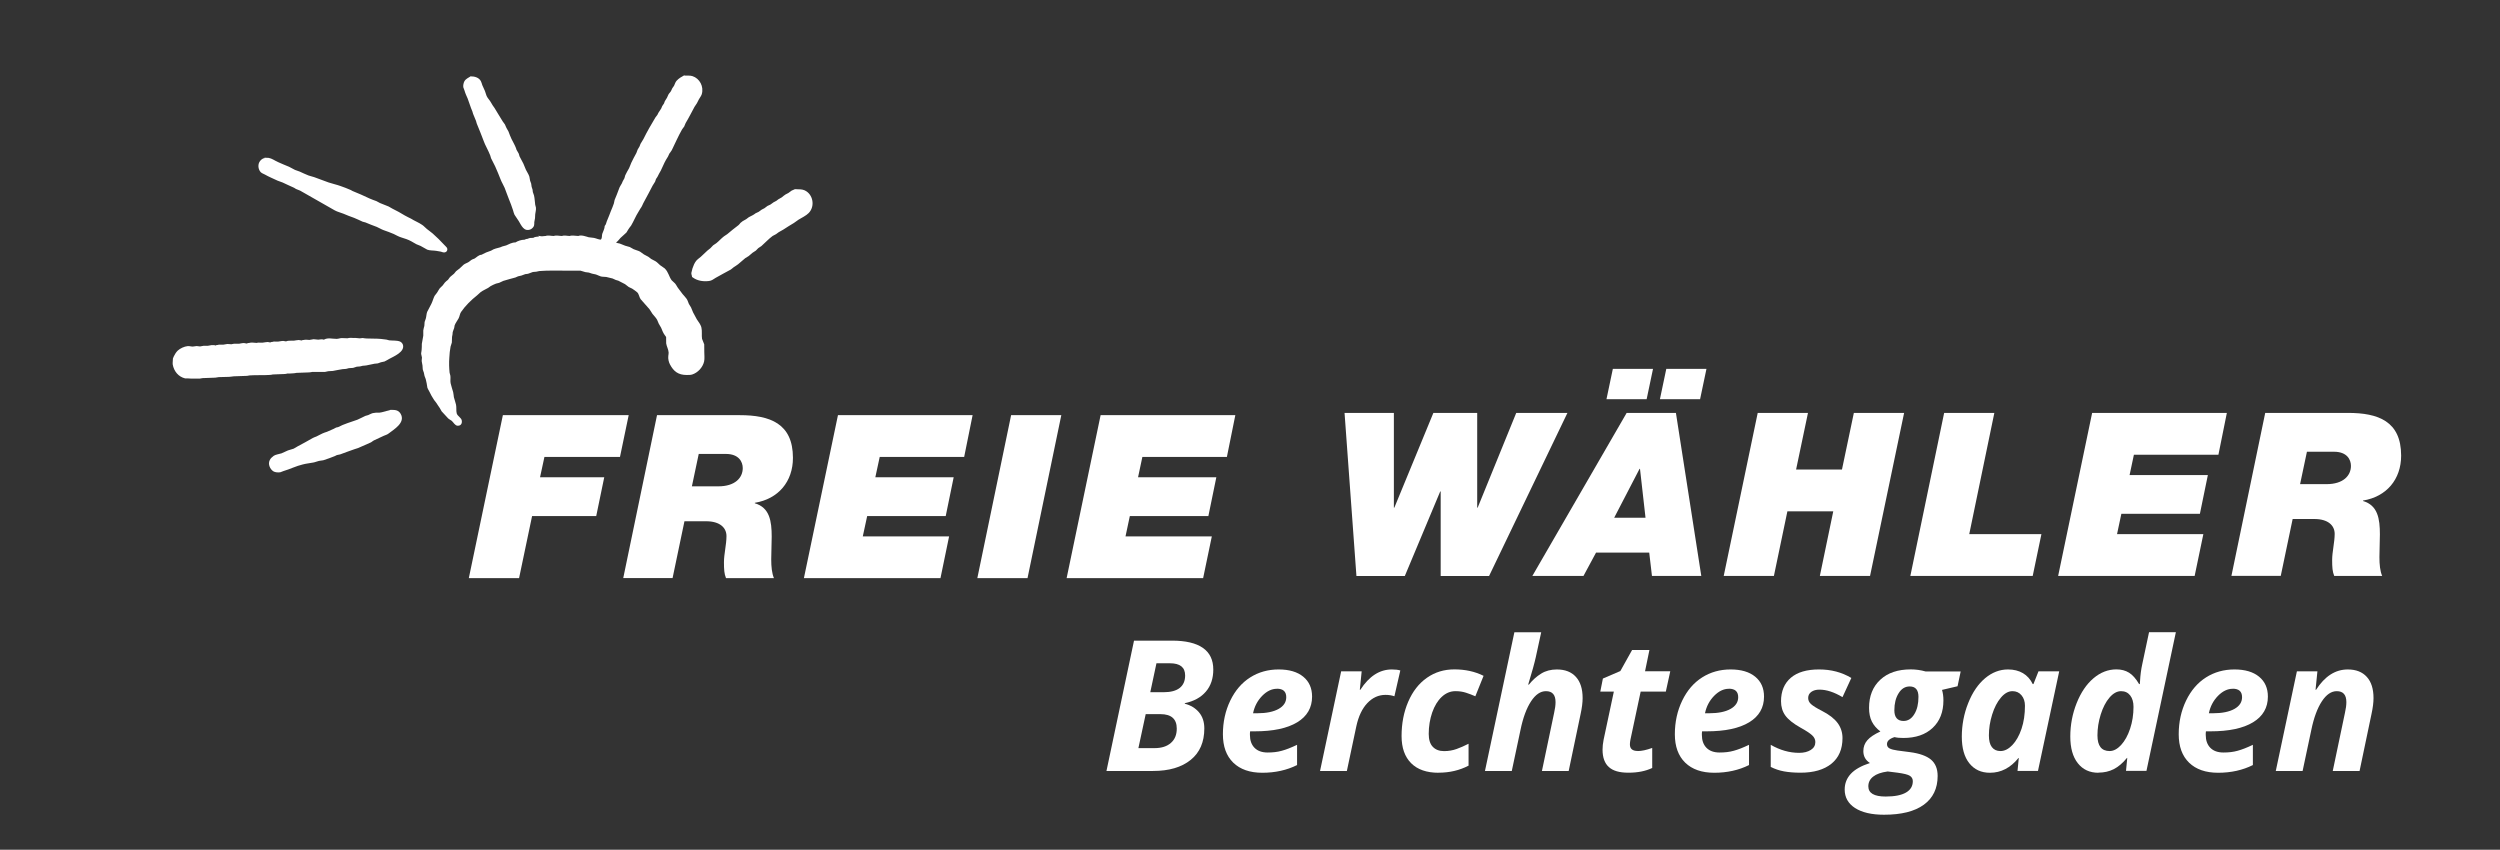
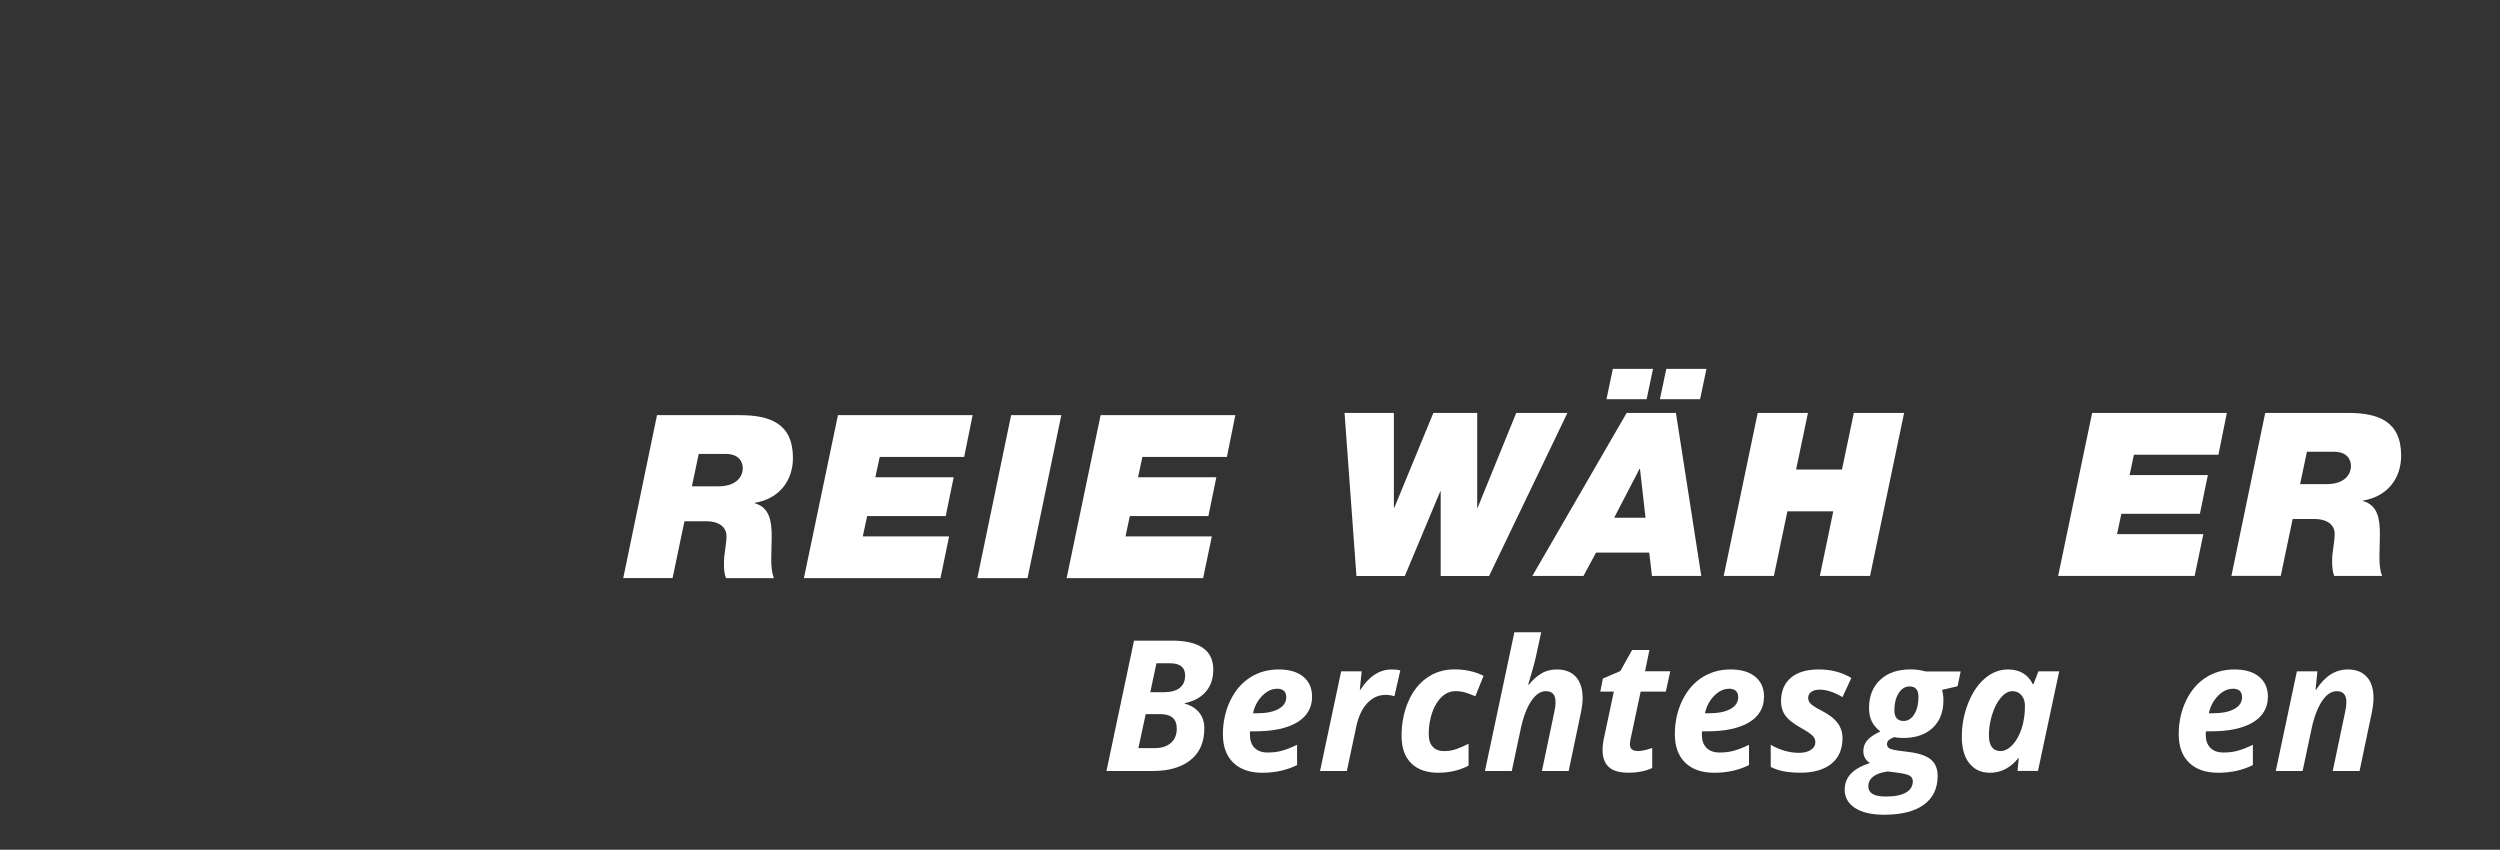
<svg xmlns="http://www.w3.org/2000/svg" id="Ebene_1" version="1.1" viewBox="0 0 376.54 127.98">
  <rect x="0" y="0" width="376.54" height="127.98" fill="#333333" stroke="none" />
  <defs>
    <style>
      .st0 {
        display: none;
        fill: #fbdc07;
        stroke: #1b1d1b;
        stroke-miterlimit: 10;
      }

      .st1 {
        fill: #fff;
      }
    </style>
  </defs>
  <rect class="st0" x="-170.37" y="-213.42" width="612" height="601" />
-   <path class="st1" d="M58.17,61.92c-.31.07-.67.2-1.01.23h-.25c-.19,0-.39,0-.53.04-.34,0-.65.22-.93.33-.14.04-.27.08-.42.12-.4.18-.8.41-1.21.58-.99.36-2,.63-2.92,1.12-.23,0-.45.15-.64.25-.34.15-.67.29-1,.44-.11.04-.23.08-.36.12-.42.14-.84.41-1.26.6-.16.07-.36.12-.51.21-.77.44-1.52.86-2.29,1.26-.22.11-.4.27-.62.36-.29.1-.56.18-.85.26-.32.15-.64.29-.97.44-.34.11-.89.18-1.17.37-.23.18-.48.38-.6.65-.31.62.06,1.38.55,1.69.27.16.7.19,1.04.14.15-.06.31-.12.47-.18,1-.29,1.92-.77,2.92-1,.52-.14,1.06-.18,1.59-.29.27-.04.55-.18.84-.24.22-.03.44-.07.66-.1.59-.19,1.18-.4,1.74-.63.1-.06.21-.11.3-.15.16-.04.33-.07.49-.1.71-.25,1.44-.55,2.15-.78.19-.07.39-.12.56-.18.6-.27,1.23-.53,1.84-.81.21-.08.37-.27.58-.36.48-.22.96-.45,1.44-.67.26-.11.53-.18.75-.36.82-.63,2.55-1.63,1.8-2.95-.36-.59-.82-.6-1.54-.6-.19.1-.4.11-.63.18M53.41,50.91c-.3,0-.79-.07-1.06.04-.29,0-.58-.03-.86-.03-.26,0-.49.11-.78.12-.64,0-1.34-.21-1.88.1h-.04c0,.06-.16-.03-.23-.03-.22-.03-.42.05-.63.05-.23-.03-.47-.04-.69-.07-.22.04-.42.07-.64.11-.23,0-.6-.08-.82,0-.11,0-.2.03-.31.05v.04c-.15,0-.29-.08-.47-.08-.26,0-.48.08-.73.1h-.33c-.28,0-.56,0-.81.08v.04c-.15,0-.29-.08-.47-.08-.29,0-.51.08-.77.1h-.29c-.19,0-.38-.03-.53.04-.11,0-.22.03-.33.06v.04c-.12,0-.26-.08-.41-.08-.27,0-.52.08-.77.1h-.31c-.2,0-.42-.03-.57.04-.34,0-.81-.12-1.14,0-.11,0-.21.03-.32.06v.04c-.16,0-.37-.1-.6-.08-.2,0-.38.08-.59.1h-.77c-.15.03-.29.05-.43.08-.18,0-.38-.05-.59-.04-.19.03-.4.07-.59.1h-.29c-.19,0-.39-.02-.53.04-.11,0-.22.03-.33.06v.04c-.07-.03-.15-.04-.23-.07-.12,0-.26,0-.4,0-.19.03-.37.07-.55.1-.22,0-.42,0-.64,0-.18.03-.37.06-.55.1-.16-.02-.33-.03-.51-.06-.19.03-.38.06-.59.08-.25,0-.51-.1-.77-.07-.52.06-1.1.33-1.48.67-.26.25-.44.56-.59.86-.04.11-.08.22-.14.33,0,.22-.04.45-.04.68v.05c0,.06,0,.12.01.18.18,1.02.86,1.85,1.86,2.09.29,0,.58,0,.86.03.45,0,.92,0,1.37,0,.14-.03.27-.05.41-.07.64-.03,1.27-.04,1.92-.07.16-.03.33-.06.51-.08.52,0,1.03-.03,1.55-.04.26,0,.47-.07.69-.08.67-.03,1.34-.04,2.02-.07.14-.03.27-.05.41-.07,1.01-.07,2.03,0,3.02-.07.15,0,.3-.04.45-.07.62-.03,1.22-.04,1.82-.07.12,0,.25-.04.37-.07.29,0,.58,0,.86-.03.18,0,.34-.04.51-.07.63-.03,1.25-.04,1.88-.07.16,0,.33-.04.49-.07.64,0,1.29,0,1.92,0,.18-.04.34-.08.51-.11.23,0,.45-.03.68-.04.47-.08,1.01-.21,1.47-.27.18,0,.36-.03.53-.04.15-.04.29-.07.42-.11.21,0,.43-.03.63-.04.19-.05.37-.12.56-.18.16,0,.33-.03.49-.04.14-.04.27-.07.41-.1.18,0,.36-.04.53-.05.4-.08.86-.19,1.25-.26.16,0,.33-.04.49-.05.16-.06.31-.11.48-.17.18-.04.34-.08.52-.11.26-.11.48-.27.73-.4.64-.36,2.33-1.02,2.06-2.09-.05-.21-.25-.44-.45-.52-.48-.19-1.07-.12-1.63-.18-.14-.04-.27-.07-.41-.11-.27-.04-.58-.07-.82-.1-.7-.07-1.45-.03-2.19-.07-.18,0-.37-.04-.55-.07-.15,0-.3.04-.45.05-.25,0-.51-.07-.78-.07,0,.03-.03.07-.04.1M119.76,28.48c-.18.07-.36.15-.53.23-.16.12-.33.25-.49.36-.14.07-.27.14-.41.21-.21.12-.4.3-.59.45-.16.1-.33.19-.51.29-.1.07-.19.15-.3.23-.14.07-.29.15-.42.22-.15.11-.3.22-.47.34-.15.07-.3.14-.45.21-.15.12-.3.23-.45.34-.14.07-.27.14-.41.21-.16.1-.3.22-.47.34-.15.07-.3.14-.45.21-.12.1-.26.18-.4.27-.21.11-.41.21-.62.32-.12.1-.26.2-.4.3-.18.11-.36.21-.53.3-.11.1-.22.18-.33.26-.1.11-.18.25-.3.34-.58.44-1.14.88-1.7,1.36-.16.1-.32.21-.48.32-.4.3-.75.71-1.15,1.03-.16.11-.33.22-.49.33-.14.14-.27.27-.41.43-.15.11-.3.23-.45.36-.33.3-.66.62-.99.93-.22.19-.48.36-.69.6-.27.33-.44.77-.58,1.18-.05.22-.11.44-.16.66-.01.16.07.4.11.55-.11,0,.07.1.08.11.66.49,1.52.67,2.48.55.4-.04.69-.3,1-.48.74-.44,1.53-.82,2.28-1.25.16-.1.3-.26.45-.36.21-.15.44-.26.64-.43.36-.32.73-.62,1.08-.92.18-.11.34-.21.52-.32.18-.16.37-.33.56-.48.18-.12.34-.23.52-.34.12-.12.25-.25.36-.37.16-.11.32-.22.47-.31.58-.51,1.08-1.07,1.69-1.52.17-.1.34-.19.51-.27.14-.11.28-.2.41-.3.23-.12.45-.26.69-.39.52-.36,1.07-.67,1.6-1,.23-.16.45-.33.69-.49.49-.3,1.14-.6,1.54-1.01.99-1.02.66-2.84-.63-3.42-.35-.15-.76-.16-1.2-.16h-.2M39.82,23.83c-.3,0-.67.37-.78.63-.23.48-.11,1.14.25,1.49.18.16.38.22.59.33.62.36,1.29.62,1.93.93.25.1.49.18.74.27.58.3,1.17.52,1.74.8.09.05.19.12.29.18.21.08.41.16.62.25,1.74.99,3.48,1.99,5.23,2.98.4.22.86.32,1.28.49.53.22,1.05.44,1.62.63.44.16.86.4,1.29.58.14.04.29.08.42.11.56.23,1.12.47,1.7.67.34.14.69.37,1.03.49.52.19,1.04.36,1.53.58.37.18.74.4,1.14.52.49.15,1.06.33,1.5.58.26.14.51.29.77.44.22.08.43.16.64.26.33.18.66.37,1,.56.37.15.93.11,1.36.18.22.04.45.08.69.12.15.04.3.12.49.12.19,0,.39-.11.45-.29.06-.12.03-.33-.03-.42-.11-.16-.25-.26-.38-.41-.55-.59-1.17-1.22-1.77-1.74-.26-.23-.59-.44-.85-.66-.25-.19-.45-.45-.71-.62-.53-.37-1.15-.6-1.7-.95-.29-.16-.63-.29-.92-.47-.6-.38-1.25-.72-1.89-1.04-.18-.11-.37-.21-.56-.32-.44-.18-.86-.34-1.3-.52-.18-.1-.36-.19-.54-.29-.34-.12-.7-.25-1.04-.4-.84-.4-1.67-.77-2.55-1.12-.1-.04-.19-.1-.27-.15-.51-.21-1.03-.44-1.54-.6-.59-.22-1.19-.33-1.8-.54-.73-.26-1.45-.53-2.17-.8-.29-.11-.58-.14-.85-.25-.45-.16-.91-.41-1.34-.59-.23-.08-.47-.16-.7-.25-.3-.16-.59-.32-.89-.47-.56-.22-1.12-.47-1.67-.71-.44-.19-.91-.55-1.4-.63-.2-.01-.41-.01-.63-.03v.06l-.02.02ZM69.92,12.29c-.1.22-.18.56-.14.85.07.18.12.34.19.52.12.43.3.8.47,1.19.25.63.42,1.29.7,1.91.04.14.08.26.12.4.15.36.29.71.44,1.07.03.12.07.23.1.36.37.92.77,1.87,1.11,2.8.18.49.47.96.67,1.43.08.21.18.4.26.6.04.14.08.27.12.41.21.41.41.82.62,1.23.29.67.58,1.33.84,2.02.16.41.42.81.59,1.22.23.55.4,1.14.63,1.67.23.53.44,1.14.63,1.7.07.22.12.47.22.67.22.32.44.65.64.96.4.66.78,1.64,1.77,1.25.2-.08.47-.34.53-.56.05-.16.04-.36.04-.53.04-.21.08-.4.11-.6.01-.19.01-.4.03-.59.03-.33.15-.64.11-1-.03-.15-.07-.29-.11-.43-.07-.48-.07-.93-.18-1.4-.05-.18-.11-.36-.18-.52-.01-.12-.03-.23-.04-.36-.05-.14-.09-.29-.14-.43-.03-.16-.04-.32-.07-.48-.05-.14-.11-.29-.16-.44-.03-.21-.07-.41-.11-.6-.11-.37-.36-.7-.52-1.04-.15-.29-.23-.63-.38-.92-.19-.37-.4-.73-.58-1.1-.04-.14-.08-.27-.12-.41-.11-.19-.23-.4-.34-.59-.01-.08-.04-.16-.07-.23-.18-.48-.45-.92-.68-1.39-.18-.34-.3-.74-.45-1.11-.11-.19-.22-.37-.31-.55-.1-.16-.14-.37-.23-.52-.11-.15-.22-.32-.34-.47-.43-.66-.81-1.36-1.23-2.02-.18-.26-.38-.51-.52-.8-.18-.36-.51-.64-.67-1.01-.1-.23-.15-.49-.25-.74-.11-.3-.29-.59-.4-.89-.08-.21-.11-.41-.21-.59-.29-.55-.93-.73-1.55-.73-.33.23-.75.37-.95.78M103.06,11.34c-.44.25-.81.44-1.17.84-.19.22-.25.51-.37.74-.08.12-.18.25-.26.37-.05.14-.12.27-.19.41-.11.21-.29.34-.4.55-.07.15-.14.3-.21.47-.11.18-.22.36-.33.53-.04.12-.08.22-.12.33-.08.14-.18.26-.27.4-.04.12-.09.23-.15.36-.14.22-.29.44-.43.66-.04.09-.08.19-.14.29-.09.14-.19.26-.29.38-.64,1.06-1.28,2.17-1.82,3.27-.15.25-.3.48-.44.73-.04.12-.09.25-.14.37-.09.16-.19.33-.29.49-.07.16-.14.34-.19.51-.27.48-.53.98-.77,1.48-.12.26-.2.55-.33.81-.18.34-.44.74-.58,1.08-.04.15-.08.29-.12.43-.08.15-.16.3-.25.45-.05.11-.1.22-.14.33-.14.26-.33.51-.42.8-.19.57-.45,1.14-.67,1.7-.04.18-.07.34-.11.52-.11.37-.3.77-.44,1.12-.19.48-.36.96-.56,1.41-.14.27-.15.64-.38.86,0,.41-.25.82-.37,1.19-.08.26,0,.62-.18.81v.06c-.37,0-.71-.19-1.06-.26-.27-.03-.53-.07-.81-.1-.36-.1-1.12-.4-1.56-.19-.31,0-1.02-.14-1.27,0-.36,0-.85-.14-1.18,0-.37,0-.89-.14-1.23,0-.37,0-.91-.14-1.23,0-.36,0-.53.11-.92,0-.26-.07-.28-.05-.05.06-.3.08-.64.03-.9.22-.27,0-.6,0-.82.14-.15,0-.37.06-.49.14-.47,0-1.01.18-1.37.41-.55,0-.95.26-1.4.45-.19.06-.37.1-.56.15-.11.04-.22.1-.34.14-.22.07-.44.12-.67.18-.11.04-.23.08-.34.12-.12.07-.23.14-.36.2-.51.16-.99.36-1.45.62-.38,0-.73.37-1.02.56-.14.05-.26.11-.38.15-.22.11-.41.33-.63.44-.21.11-.45.19-.65.34-.2.19-.41.4-.63.59-.16.14-.36.25-.52.4-.09.12-.2.25-.3.37-.2.19-.45.34-.64.55-.08.12-.18.25-.27.37-.15.12-.33.25-.47.41-.11.15-.22.3-.33.44-.15.15-.29.29-.44.43-.16.2-.26.45-.41.66-.12.15-.25.32-.37.48-.19.38-.3.84-.49,1.21-.21.4-.42.8-.63,1.21-.11.3-.11.67-.2.99-.05.18-.11.36-.18.52,0,.19-.03.38-.04.59-.05.22-.14.45-.16.69,0,.26,0,.52,0,.77-.07.43-.15.84-.22,1.25,0,.3,0,.6-.03.91,0,.19-.08.4-.07.6.04.18.08.36.12.55,0,.18-.06.4-.03.59.04.21.07.4.11.6,0,.19.03.38.04.58.03.18.12.33.16.48.04.18.08.34.11.52.07.16.12.32.18.48.04.21.09.42.14.63.04.23.07.45.11.67.07.21.21.38.3.58.2.43.44.86.71,1.26.11.12.22.26.31.4.16.27.38.55.55.82.1.16.18.33.27.48.32.34.63.69.95,1.03.16.18.4.26.58.41.25.23.49.7.85.73.48.04.73-.29.66-.76-.05-.45-.66-.67-.77-1.11-.1-.4-.01-.88-.1-1.3-.08-.37-.23-.74-.32-1.11-.05-.23-.04-.52-.11-.77-.11-.42-.29-.89-.38-1.33-.08-.36.01-.77-.04-1.14-.04-.15-.08-.31-.12-.47-.07-.67-.1-1.51-.04-2.24.03-.58.08-1.14.19-1.69.07-.19.12-.4.19-.6,0-.29.01-.57.03-.86.03-.12.04-.25.07-.37.01-.11.01-.22.03-.34.04-.19.16-.41.22-.62.03-.14.04-.26.07-.4.14-.38.41-.7.6-1.06.16-.3.18-.69.37-.96.63-.92,1.52-1.8,2.41-2.5.17-.15.34-.32.52-.47.36-.28.77-.43,1.14-.65.12-.1.26-.19.38-.27.22-.11.6-.32.81-.38.16-.04.32-.08.48-.12.2-.09.41-.19.62-.29.6-.19,1.21-.34,1.82-.51.14-.06.27-.12.41-.18.16-.04.33-.07.49-.11.2-.07.4-.15.6-.22.14,0,.27-.04.4-.05.25-.1.49-.18.74-.27.16,0,.33-.03.49-.04.16-.03.31-.07.47-.1,1.34-.11,2.81-.06,4.2-.06.67,0,1.33,0,2,0,.24.07.49.15.74.22.18.03.36.04.53.07.16.05.32.11.48.16.18.04.34.07.52.11.27.07.52.23.8.31.25.07.53.04.82.08.32.08.63.16.95.23.16.08.32.15.48.22.14.03.26.07.38.11.34.18.67.34,1.01.52.19.14.38.29.56.43.18.08.34.17.52.25.2.11.58.41.75.55.26.21.32.77.52,1.03.44.53.9.99,1.33,1.51.16.19.29.49.45.7.24.3.51.56.7.89.08.19.16.38.25.59.12.21.23.41.36.62.07.17.14.34.21.51.1.21.19.41.33.59.07.1.16.19.21.3,0,.32,0,.63.01.95.07.48.34.88.37,1.39.01.18-.04.34-.05.49-.06.45.07.95.25,1.29.55,1.04,1.23,1.59,2.52,1.59.29,0,.59,0,.82-.07.85-.27,1.59-1.06,1.8-1.95.1-.43.03-1,.03-1.45,0-.38-.01-.75-.01-1.14-.11-.27-.22-.56-.33-.84-.08-.52.03-1.15-.09-1.67-.04-.22-.15-.41-.25-.6-.12-.23-.32-.43-.45-.67-.19-.33-.37-.7-.56-1.04-.11-.25-.2-.51-.31-.75-.11-.16-.22-.34-.32-.52-.12-.26-.18-.55-.35-.78-.17-.25-.41-.47-.6-.71-.2-.27-.42-.56-.64-.85-.18-.22-.3-.52-.49-.74-.18-.16-.34-.33-.52-.49-.42-.58-.47-1.22-1.04-1.78-.23-.16-.47-.33-.7-.49-.23-.19-.43-.44-.69-.59-.2-.11-.42-.22-.64-.34-.15-.11-.3-.22-.45-.34-.21-.11-.43-.22-.64-.34-.21-.14-.4-.29-.6-.43-.29-.16-.64-.22-.95-.36-.19-.11-.4-.22-.59-.33-.23-.07-.47-.14-.7-.2-.26-.11-.53-.22-.8-.32-.16-.04-.33-.07-.49-.11v-.04c-.07,0-.05,0-.05-.05.11,0,.55-.55.64-.65.29-.29.62-.53.9-.82.1-.15.19-.3.27-.45.14-.21.27-.4.43-.59.4-.67.69-1.43,1.11-2.08.08-.15.18-.32.28-.47.27-.33.35-.69.56-1.04.46-.8.85-1.62,1.29-2.43.12-.19.25-.4.37-.59.05-.14.09-.27.14-.41.07-.1.14-.21.21-.31.15-.33.33-.63.51-.95.27-.52.48-1.11.78-1.62.1-.17.2-.33.3-.49l.21-.45c.12-.18.26-.33.36-.51.51-1.03.97-2.11,1.54-3.11.08-.15.23-.3.33-.45.07-.18.15-.36.22-.53.49-.8.89-1.63,1.34-2.45.12-.18.23-.36.36-.54.1-.19.21-.4.3-.59.15-.26.34-.49.43-.77.34-1.16-.32-2.37-1.4-2.72-.18-.06-.41-.08-.65-.08h-.53" />
-   <polygon class="st1" points="75.74 62.53 94.69 62.53 93.38 68.82 82 68.82 81.34 71.88 91.01 71.88 89.8 77.73 80.14 77.73 78.18 87.08 70.61 87.08 75.74 62.53" />
  <path class="st1" d="M104.2,73.25h3.99c2.51,0,3.68-1.27,3.68-2.75,0-.93-.58-2.13-2.54-2.13h-4.09l-1.03,4.88h0ZM98.97,62.53h12.45c4.54,0,8.01,1.24,8.01,6.43,0,3.58-2.2,6.19-5.74,6.77v.07c2.23.65,2.54,2.68,2.54,5.02,0,1.14-.07,2.34-.07,3.44s.1,2.1.41,2.82h-7.22c-.27-.65-.31-1.31-.31-2.41,0-1.2.38-2.68.38-3.92s-.96-2.24-3.06-2.24h-3.27l-1.79,8.56h-7.43l5.09-24.55h0Z" />
  <polygon class="st1" points="126.21 62.53 146.49 62.53 145.22 68.82 132.5 68.82 131.84 71.88 143.64 71.88 142.44 77.73 130.61 77.73 129.95 80.79 142.95 80.79 141.65 87.08 121.08 87.08 126.21 62.53" />
  <polygon class="st1" points="152.29 62.53 159.85 62.53 154.76 87.08 147.2 87.08 152.29 62.53" />
  <polygon class="st1" points="165.77 62.53 186.06 62.53 184.79 68.82 172.06 68.82 171.41 71.88 183.2 71.88 182 77.73 170.17 77.73 169.52 80.79 182.52 80.79 181.21 87.08 160.65 87.08 165.77 62.53" />
  <polygon class="st1" points="224.28 86.75 216.99 86.75 216.99 74.02 216.92 74.02 211.59 86.75 204.3 86.75 202.51 62.19 209.94 62.19 209.94 76.46 210.01 76.46 215.89 62.19 222.49 62.19 222.49 76.46 222.56 76.46 228.37 62.19 236.08 62.19 224.28 86.75" />
  <path class="st1" d="M250.97,55.56h6.05l-.96,4.57h-6.05l.96-4.57ZM243.13,77.98h4.71l-.83-7.36h-.07l-3.82,7.36h.01ZM242.92,55.56h6.05l-.96,4.57h-6.05l.96-4.57ZM244.99,62.19h7.43l3.82,24.55h-7.43l-.41-3.51h-8.01l-1.89,3.51h-7.7l14.2-24.55h0Z" />
  <polygon class="st1" points="264.74 62.19 272.31 62.19 270.52 70.72 277.43 70.72 279.22 62.19 286.79 62.19 281.66 86.74 274.1 86.74 276.12 77.01 269.21 77.01 267.18 86.74 259.62 86.74 264.74 62.19" />
-   <polygon class="st1" points="292.82 62.19 300.38 62.19 296.6 80.45 307.47 80.45 306.16 86.74 287.73 86.74 292.82 62.19" />
  <polygon class="st1" points="315.11 62.19 335.4 62.19 334.13 68.49 321.4 68.49 320.75 71.55 332.54 71.55 331.34 77.39 319.51 77.39 318.86 80.45 331.86 80.45 330.55 86.74 309.99 86.74 315.11 62.19" />
  <path class="st1" d="M346.42,72.92h3.99c2.51,0,3.68-1.27,3.68-2.75,0-.93-.58-2.13-2.54-2.13h-4.09l-1.03,4.88h0ZM341.19,62.19h12.45c4.54,0,8.01,1.24,8.01,6.43,0,3.58-2.2,6.19-5.74,6.77v.07c2.23.65,2.54,2.68,2.54,5.02,0,1.14-.07,2.34-.07,3.44s.1,2.1.41,2.82h-7.22c-.27-.65-.31-1.31-.31-2.41,0-1.2.38-2.68.38-3.92s-.96-2.24-3.06-2.24h-3.27l-1.79,8.56h-7.43l5.09-24.55h0Z" />
  <g>
    <path class="st1" d="M176.52,96.49c2.05,0,3.6.36,4.65,1.09,1.05.73,1.57,1.82,1.57,3.27,0,1.34-.37,2.45-1.12,3.32-.74.87-1.8,1.45-3.17,1.74v.08c.89.23,1.61.67,2.14,1.3.53.63.8,1.44.8,2.42,0,2.05-.68,3.63-2.05,4.74-1.37,1.11-3.26,1.67-5.68,1.67h-7.01l4.15-19.63h5.72ZM171.47,112.68h2.42c1.05,0,1.87-.26,2.46-.78.6-.52.89-1.24.89-2.16,0-1.45-.82-2.18-2.46-2.18h-2.22l-1.1,5.12ZM173.25,104.26h2c1.08,0,1.9-.22,2.44-.65.54-.43.81-1.06.81-1.87,0-1.23-.76-1.84-2.28-1.84h-2.04l-.93,4.36Z" />
    <path class="st1" d="M190.13,116.39c-1.88,0-3.34-.51-4.38-1.52-1.04-1.01-1.56-2.44-1.56-4.28s.37-3.54,1.11-5.07c.74-1.53,1.74-2.69,3-3.49,1.26-.8,2.69-1.2,4.28-1.2s2.82.36,3.71,1.09c.89.73,1.33,1.73,1.33,3,0,1.67-.75,2.97-2.24,3.87-1.5.91-3.63,1.36-6.41,1.36h-.68l-.03.28v.27c0,.81.23,1.46.69,1.93s1.12.71,1.98.71c.78,0,1.49-.08,2.12-.26.64-.17,1.41-.47,2.31-.9v3.05c-1.54.77-3.29,1.16-5.24,1.16ZM192.33,103.74c-.79,0-1.53.36-2.23,1.07-.7.72-1.16,1.59-1.37,2.62h.6c1.39,0,2.47-.22,3.24-.65s1.16-1.02,1.16-1.77c0-.85-.47-1.28-1.41-1.28Z" />
    <path class="st1" d="M209.62,100.83c.53,0,.96.05,1.29.15l-.89,3.89c-.4-.14-.85-.21-1.34-.21-1.04,0-1.95.41-2.73,1.23-.78.82-1.34,1.99-1.67,3.52l-1.42,6.71h-4.04l3.18-15.01h3.09l-.28,2.78h.08c1.32-2.04,2.9-3.06,4.74-3.06Z" />
    <path class="st1" d="M216.68,116.39c-1.8,0-3.18-.48-4.14-1.44-.96-.96-1.44-2.32-1.44-4.08,0-1.9.33-3.62,1-5.18.67-1.55,1.6-2.75,2.81-3.6,1.21-.85,2.59-1.27,4.14-1.27,1.63,0,3.1.32,4.4.97l-1.24,3.08c-.48-.21-.96-.39-1.42-.54-.47-.15-.99-.23-1.58-.23-.76,0-1.45.29-2.06.86-.61.57-1.09,1.36-1.44,2.36-.34,1-.52,2.07-.52,3.22,0,.86.2,1.51.61,1.94s.97.65,1.7.65c.68,0,1.31-.11,1.89-.32.58-.21,1.18-.47,1.8-.79v3.3c-1.36.71-2.87,1.06-4.51,1.06Z" />
    <path class="st1" d="M236.28,116.12h-4.04l1.84-8.77c.14-.61.21-1.14.21-1.6,0-1.1-.48-1.65-1.45-1.65-.82,0-1.57.51-2.24,1.53-.67,1.02-1.2,2.44-1.58,4.27l-1.32,6.22h-4.04l4.43-20.89h4.04c-.35,1.62-.62,2.86-.81,3.73-.19.87-.57,2.25-1.15,4.15h.11c.55-.69,1.17-1.24,1.85-1.66s1.47-.62,2.36-.62c1.24,0,2.19.37,2.87,1.12.68.75,1.01,1.81,1.01,3.2,0,.65-.1,1.46-.31,2.42l-1.79,8.55Z" />
    <path class="st1" d="M246.68,113.12c.58,0,1.31-.16,2.17-.47v3.02c-.99.47-2.18.71-3.57.71s-2.33-.28-2.96-.85c-.63-.56-.95-1.44-.95-2.62,0-.45.05-.95.16-1.5l1.54-7.24h-2.04l.39-1.97,2.63-1.13,1.77-3.17h2.61l-.66,3.2h3.8l-.67,3.07h-3.79l-1.54,7.24c-.05.27-.08.5-.08.71,0,.66.39.99,1.18.99Z" />
    <path class="st1" d="M258.2,116.39c-1.88,0-3.34-.51-4.38-1.52-1.04-1.01-1.56-2.44-1.56-4.28s.37-3.54,1.11-5.07c.74-1.53,1.74-2.69,3-3.49,1.26-.8,2.69-1.2,4.28-1.2s2.82.36,3.71,1.09c.89.73,1.33,1.73,1.33,3,0,1.67-.75,2.97-2.24,3.87-1.5.91-3.63,1.36-6.41,1.36h-.68l-.03.28v.27c0,.81.23,1.46.69,1.93s1.12.71,1.98.71c.78,0,1.49-.08,2.12-.26.64-.17,1.41-.47,2.31-.9v3.05c-1.54.77-3.29,1.16-5.24,1.16ZM260.4,103.74c-.79,0-1.53.36-2.23,1.07-.7.72-1.16,1.59-1.37,2.62h.6c1.39,0,2.47-.22,3.24-.65s1.16-1.02,1.16-1.77c0-.85-.47-1.28-1.41-1.28Z" />
    <path class="st1" d="M277.51,111.16c0,1.68-.56,2.97-1.67,3.87s-2.67,1.35-4.65,1.35c-.96,0-1.79-.07-2.5-.2-.71-.13-1.38-.36-1.99-.67v-3.33c1.41.81,2.83,1.21,4.28,1.21.72,0,1.3-.15,1.76-.44.46-.29.68-.69.68-1.19,0-.38-.17-.73-.5-1.03-.33-.3-.92-.69-1.76-1.15-1.08-.61-1.84-1.22-2.27-1.82-.43-.6-.64-1.32-.64-2.14,0-1.52.5-2.7,1.48-3.54.99-.84,2.4-1.25,4.24-1.25s3.42.42,4.87,1.28l-1.33,2.89c-1.25-.75-2.41-1.13-3.46-1.13-.51,0-.92.11-1.24.34s-.47.54-.47.92c0,.35.14.66.43.92.29.26.82.6,1.61,1,1.1.56,1.9,1.18,2.39,1.84.49.66.74,1.42.74,2.28Z" />
    <path class="st1" d="M295.31,101.13l-.47,2.23-2.34.55c.14.47.21.99.21,1.58,0,1.75-.54,3.13-1.62,4.14-1.08,1.02-2.56,1.52-4.42,1.52-.53,0-.97-.04-1.33-.13-.75.24-1.13.59-1.13,1.05,0,.3.13.52.4.66.27.13.67.24,1.2.31l1.84.24c1.46.19,2.52.57,3.19,1.13.67.57,1,1.39,1,2.46,0,1.89-.7,3.33-2.09,4.34s-3.39,1.5-5.99,1.5c-1.86,0-3.31-.34-4.36-1.01-1.04-.68-1.56-1.6-1.56-2.79,0-.91.31-1.7.92-2.36.61-.66,1.57-1.2,2.88-1.63-.66-.42-.99-1.02-.99-1.79,0-.64.2-1.18.6-1.64s1.05-.9,1.97-1.32c-.58-.44-1.01-.94-1.29-1.5-.28-.56-.42-1.25-.42-2.05,0-1.78.56-3.19,1.69-4.24s2.65-1.56,4.59-1.56c.74,0,1.49.1,2.23.31h5.3ZM284.29,116.2c-.95.13-1.67.38-2.16.77-.49.38-.73.87-.73,1.46,0,1.03.87,1.54,2.61,1.54,1.35,0,2.37-.2,3.06-.6.69-.4,1.03-.97,1.03-1.71,0-.35-.15-.62-.44-.81-.29-.19-.91-.34-1.85-.47l-1.53-.19ZM287.63,103.39c-.69,0-1.25.34-1.67,1.03-.43.68-.64,1.54-.64,2.57s.46,1.6,1.38,1.6c.67,0,1.21-.34,1.63-1.03.42-.68.62-1.55.62-2.6s-.44-1.57-1.33-1.57Z" />
    <path class="st1" d="M299.72,116.39c-1.32,0-2.35-.48-3.11-1.43-.76-.95-1.13-2.29-1.13-4.01s.32-3.46.97-5.07c.64-1.61,1.49-2.85,2.54-3.73,1.05-.88,2.2-1.32,3.45-1.32.87,0,1.62.19,2.25.56s1.12.92,1.47,1.64h.11l.76-1.92h3.12l-3.2,15.01h-3.08l.19-1.95h-.05c-1.2,1.48-2.63,2.22-4.28,2.22ZM301.3,113.12c.62,0,1.21-.3,1.79-.9.57-.6,1.03-1.41,1.38-2.44s.52-2.19.52-3.48c0-.64-.17-1.16-.52-1.58s-.8-.62-1.36-.62c-.61,0-1.19.32-1.74.97-.55.64-.99,1.5-1.32,2.55-.33,1.06-.49,2.1-.49,3.14,0,.79.15,1.38.45,1.77.3.39.73.59,1.28.59Z" />
-     <path class="st1" d="M316.06,116.39c-1.32,0-2.35-.48-3.11-1.44-.76-.96-1.13-2.3-1.13-4.03s.32-3.43.96-5.03c.64-1.6,1.48-2.84,2.53-3.73,1.05-.89,2.2-1.34,3.46-1.34.73,0,1.37.17,1.9.5.53.33,1.04.9,1.51,1.71h.11l.03-.38c.05-.99.17-1.86.34-2.62l1.02-4.81h4.04l-4.43,20.89h-3.08l.19-1.95h-.05c-.64.78-1.3,1.34-1.99,1.69-.69.35-1.46.52-2.29.52ZM317.75,113.12c.59,0,1.17-.31,1.73-.92s1.01-1.43,1.35-2.45c.34-1.02.51-2.12.51-3.29,0-.72-.17-1.29-.5-1.72-.34-.43-.79-.64-1.38-.64s-1.19.32-1.74.97c-.55.64-.99,1.5-1.32,2.55-.33,1.06-.49,2.1-.49,3.14,0,1.58.61,2.36,1.84,2.36Z" />
    <path class="st1" d="M334.09,116.39c-1.88,0-3.34-.51-4.38-1.52-1.04-1.01-1.56-2.44-1.56-4.28s.37-3.54,1.11-5.07c.74-1.53,1.74-2.69,3-3.49,1.26-.8,2.69-1.2,4.28-1.2s2.82.36,3.71,1.09c.89.73,1.33,1.73,1.33,3,0,1.67-.75,2.97-2.24,3.87-1.5.91-3.63,1.36-6.41,1.36h-.68l-.03.28v.27c0,.81.23,1.46.69,1.93s1.12.71,1.98.71c.78,0,1.49-.08,2.12-.26.64-.17,1.41-.47,2.31-.9v3.05c-1.54.77-3.29,1.16-5.24,1.16ZM336.29,103.74c-.79,0-1.53.36-2.23,1.07-.7.72-1.16,1.59-1.37,2.62h.6c1.39,0,2.47-.22,3.24-.65s1.16-1.02,1.16-1.77c0-.85-.47-1.28-1.41-1.28Z" />
    <path class="st1" d="M355.39,116.12h-4.04l1.84-8.77c.14-.61.21-1.14.21-1.6,0-1.1-.48-1.65-1.45-1.65-.82,0-1.57.51-2.24,1.53-.67,1.02-1.2,2.44-1.58,4.27l-1.32,6.22h-4.04l3.18-15.01h3.09l-.28,2.78h.08c1.31-2.04,2.9-3.06,4.77-3.06,1.24,0,2.19.37,2.87,1.12.68.75,1.01,1.81,1.01,3.2,0,.65-.1,1.46-.31,2.42l-1.79,8.55Z" />
  </g>
</svg>